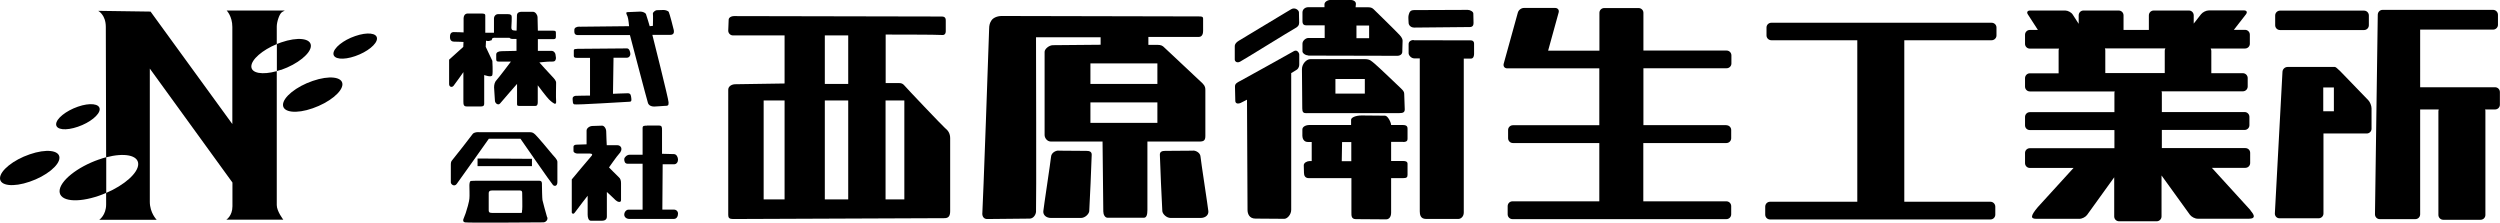
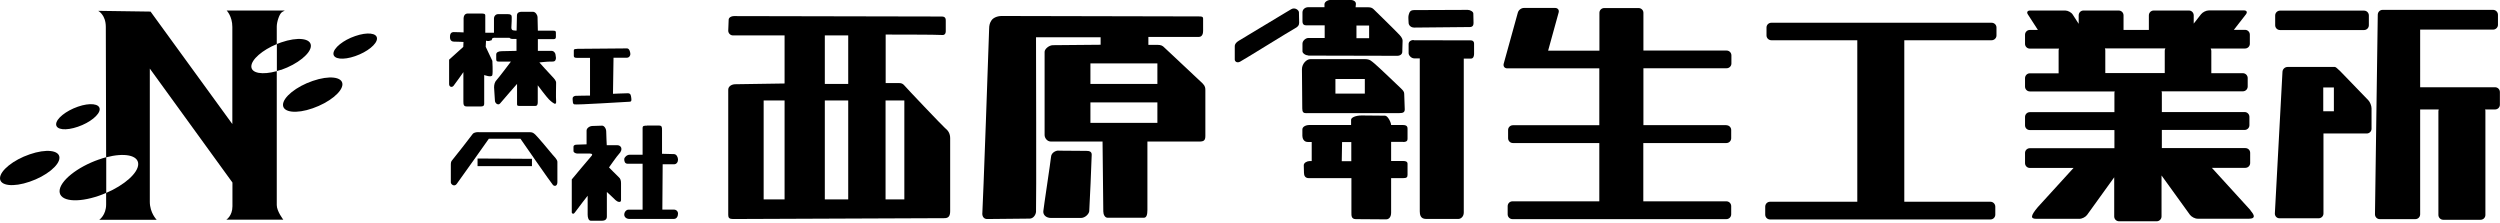
<svg xmlns="http://www.w3.org/2000/svg" id="_レイヤー_2" data-name="レイヤー 2" width="232.96" height="20.75" viewBox="0 0 232.96 20.75">
  <defs>
    <style>
      .cls-1 {
        fill: #000;
        stroke-width: 0px;
      }
    </style>
  </defs>
  <g id="header">
    <g>
      <path class="cls-1" d="M31.91,7.85c0,.71-1.24,1.71-2.77,2.24-1.53.54-2.77.39-2.77-.32s1.24-1.71,2.77-2.23c1.53-.53,2.77-.39,2.77.32" />
      <path class="cls-1" d="M5.54,14.7c0,.71-1.24,1.71-2.77,2.23-1.53.53-2.77.39-2.77-.32s1.24-1.71,2.77-2.23c1.53-.53,2.77-.39,2.77.32" />
      <path class="cls-1" d="M35.13,3.59c0,.52-.9,1.25-2.03,1.64-1.12.39-2.03.29-2.03-.23s.91-1.26,2.03-1.64c1.12-.39,2.03-.29,2.03.23" />
      <path class="cls-1" d="M9.29,10.18c0,.51-.91,1.25-2.03,1.63-1.12.39-2.03.29-2.03-.23s.91-1.25,2.03-1.64c1.12-.39,2.03-.28,2.03.24" />
      <path class="cls-1" d="M23.42,6.19c0-.64,1.03-1.53,2.37-2.08v-1.64c0-.43.25-1.21.5-1.35l.25-.14h-5.42s.53.53.53,1.53v9.05L14.03,1.08l-4.88-.07s.71.36.71,1.5c0,.76.02,7.5.03,12.15,1.7-.45,2.99-.2,2.99.63s-1.29,1.96-2.99,2.69c0,.55,0,.93,0,1.07,0,1-.64,1.43-.64,1.43h5.35s-.64-.64-.64-1.68V6.39l7.7,10.62v2.21c0,.9-.57,1.25-.57,1.25h5.31s-.61-.78-.61-1.36V6.63c-1.34.37-2.37.2-2.37-.44M9.22,14.86c-2.02.7-3.67,2.02-3.67,2.96s1.64,1.12,3.67.42c.23-.08.46-.17.68-.27,0-.8,0-1.97,0-3.32-.22.06-.44.12-.67.21M26.2,6.51c1.53-.53,2.77-1.53,2.77-2.24s-1.24-.85-2.77-.32c-.14.05-.27.1-.4.15v2.52c.13-.03.26-.07.4-.12" />
      <path class="cls-1" d="M43.2,1.66v1.36s-.59-.03-.92-.03-.35.29-.35.48.08.41.38.41.88.03.88.03l-.02.46-1.32,1.19v2.28c0,.24.24.35.41.16.16-.19.92-1.28.92-1.28v2.71c0,.32.02.49.32.49h1.3c.19,0,.32-.03.32-.27v-2.66s.71.27.76,0c.06-.27,0-1.32,0-1.32l-.62-1.31.03-.57s.22.08.38,0c.16-.08.16,0,.16-.08,0-.22.24-.19.35-.19h1.3s.05.11.3.11h.35v1.11s-1.08.03-1.38.03-.51.11-.51.3v.45c0,.22.1.22.32.22h1.05s-1.15,1.53-1.32,1.7c-.18.18-.25.43-.25.7s.08,1.03.08,1.25.3.48.49.24c.19-.24,1.57-1.81,1.57-1.81v1.89c0,.19.14.16.33.16h1.38c.19,0,.22-.18.22-.35v-1.57s.79,1.06,1.03,1.3c.25.25.41.35.52.41.11.05.19-.03.16-.27-.03-.24,0-1.49,0-1.68s-.16-.37-.4-.62c-.25-.25-1.16-1.27-1.16-1.27,0,0,.7-.08,1-.08s.43.02.51-.16c.08-.19,0-.32,0-.46s-.14-.38-.38-.38h-1.27v-1.09h1.44c.24,0,.24-.13.24-.24v-.33c0-.16-.01-.22-.27-.22h-1.41s-.03-1.14-.03-1.28c0-.13-.16-.48-.43-.48h-1.06c-.17,0-.43.05-.43.35s-.03,1.19-.03,1.33-.03.06-.22.06-.27-.08-.27-.27.08-1.06,0-1.14c-.08-.07-.11-.11-.35-.11h-.89c-.22,0-.38.19-.38.41v1.32h-.81v-1.6c0-.19-.16-.19-.52-.19h-1.11c-.24,0-.38.19-.38.37" />
-       <path class="cls-1" d="M54.01,2.48c-.3,0-.49.11-.49.3s-.05.49.33.49h4.85s1.6,6.11,1.68,6.33c.08.22.3.33.57.33s.76-.06.92-.06c.43,0,.43-.05.43-.34s-1.51-6.28-1.51-6.28h1.65c.35,0,.38-.22.35-.43-.03-.17-.41-1.6-.47-1.7-.05-.11-.32-.19-.48-.19s-.54.02-.65.02c-.1,0-.37.19-.35.32.03.14,0,1.14,0,1.14l-.3.03s-.3-1.03-.35-1.14c-.06-.11-.3-.22-.52-.22s-.97.05-1.19.05-.08.22,0,.41c.08.19.14.9.14.9l-4.6.05Z" />
      <path class="cls-1" d="M53.79,4.56c-.24,0-.32.02-.32.14v.51c0,.13.08.18.27.18h1.24v3.52s-1.16,0-1.35.02c-.19.03-.3.12-.27.36.03.24,0,.35.13.43.14.08,4.96-.24,5.17-.24s.19-.17.16-.38c-.03-.22-.05-.41-.32-.41s-1.38.05-1.38.05l.05-3.36s1.04,0,1.23,0c.25,0,.34-.22.34-.34s-.07-.53-.31-.53-4.64.04-4.64.04" />
      <path class="cls-1" d="M44.61,12.31c-.27,0-.49.05-.59.21-.11.16-1.74,2.25-1.87,2.39-.14.14-.14.3-.14.49v1.59c0,.19.32.44.54.16.21-.27,3-4.22,3-4.22h2.95s2.87,4.15,3.03,4.31c.17.16.41.08.41-.27v-1.89c0-.22-.32-.51-.46-.68-.13-.17-1.46-1.75-1.6-1.86-.13-.11-.23-.22-.47-.22h-4.81Z" />
      <polygon class="cls-1" points="44.5 14.77 44.5 15.48 49.57 15.48 49.57 14.8 44.5 14.77" />
-       <path class="cls-1" d="M50.98,20.24c-.08-.27-.41-1.46-.43-1.59-.03-.14-.05-1.22-.05-1.41s.03-.4-.27-.4h-5.82c-.24,0-.37.02-.51.02s-.16.27-.16.43.03,1,0,1.22c-.03.22-.03.24-.14.67-.11.43-.3.98-.38,1.14-.08.16-.11.35.11.4.22.06,7.07,0,7.29,0s.46-.21.38-.48M48.65,19.57c-.03.21.05.27-.13.27h-2.68c-.27,0-.3-.11-.3-.24v-1.6c0-.16.08-.25.3-.25h2.6c.22,0,.22.14.22.27s.03,1.33,0,1.55" />
      <path class="cls-1" d="M55.2,11.74c-.24,0-.54.19-.54.43v1.28s-.73.03-.92.03-.3.08-.3.19v.4c0,.14.19.24.38.24h1.08s.44-.03.22.22c-.22.24-1.84,2.19-1.84,2.19v3.09s.1.28.32-.05c.23-.33,1.16-1.52,1.16-1.52v1.76c0,.27.08.57.3.57h1.03c.19,0,.46-.06.46-.38v-2.3s.65.59.81.76c.16.16.51.28.51,0v-1.57c0-.24-.05-.44-.21-.57-.16-.14-.91-.91-.91-.91,0,0,.77-1.1.91-1.23.47-.48.19-.84-.14-.84h-.98s-.05-1-.05-1.27c0-.28-.19-.55-.38-.55s-.92.03-.92.03" />
      <path class="cls-1" d="M60.29,11.71c-.27,0-.41,0-.41.22v2.49h-1.22c-.24,0-.49.24-.49.41s.03.43.33.43h1.38v4.28h-1.33c-.19,0-.38.22-.38.46s.22.4.46.4h4.17c.27,0,.38-.27.38-.49s-.16-.38-.4-.38h-1.06l.03-4.22h1.05c.27,0,.38-.24.38-.44s-.13-.51-.38-.51-1.11-.03-1.11-.03v-2.19c0-.27,0-.44-.27-.44h-1.14Z" />
      <path class="cls-1" d="M88.11,11.98c-.26-.22-3.7-3.84-3.84-4.02-.15-.18-.3-.22-.51-.22h-1.23V3.22s4.98,0,5.23.04c.26.04.37-.14.37-.33v-.99c0-.15,0-.4-.37-.4s-19.35-.04-19.35-.04c-.29,0-.51.15-.51.34,0,.18-.04.8-.04,1.02s.18.44.44.44h4.81v4.48s-4.26.07-4.59.07-.66.19-.66.51v11.68c0,.26.11.37.44.37s19.32-.08,19.72-.08.52-.25.52-.66v-6.79c0-.4-.16-.68-.42-.9M73.11,18.58h-1.95v-9.22h1.95v9.22ZM79.04,18.58h-2.18v-9.22h2.18v9.22ZM79.04,7.82h-2.18V3.3h2.18v4.52ZM84.27,18.58h-1.75v-9.22h1.75v9.22Z" />
      <path class="cls-1" d="M112.07,7.78c-.25-.25-3.38-3.16-3.56-3.34-.18-.19-.33-.26-.66-.26h-.84v-.74h4.7c.33,0,.4-.33.4-.55v-1.14c0-.22-.14-.22-.44-.22s-18.32-.04-18.32-.04c-.44,0-.81.18-.96.41-.15.22-.22.44-.22.81s-.59,16.82-.63,17.11c-.04.3.11.59.44.59s3.67-.04,3.97-.04.55-.29.59-.62c.04-.34,0-16.28,0-16.28h6.02v.7s-4.07.04-4.44.04-.78.36-.78.62v7.75c0,.26.22.61.59.61h4.81s.07,6.22.07,6.51.15.59.4.59h3.38c.25,0,.33-.29.33-.73v-6.37h4.83c.41,0,.57-.09.57-.52v-4.24c0-.22,0-.4-.26-.66M107.85,11.45h-6.24v-1.91h6.24v1.91ZM107.85,7.82h-6.24v-1.91h6.24v1.91Z" />
      <path class="cls-1" d="M98.63,14.03c-.26,0-.66.2-.69.58-.03.38-.69,4.72-.72,5.07-.03.35.26.63.72.63h2.78c.4,0,.75-.37.78-.63.03-.26.23-4.98.23-5.27s-.23-.35-.49-.35-2.61-.02-2.61-.02" />
-       <path class="cls-1" d="M111.18,14.03c.26,0,.67.2.69.58.03.38.7,4.72.73,5.07.03.35-.26.63-.73.63h-2.78c-.4,0-.75-.37-.78-.63s-.23-4.98-.23-5.27.23-.35.49-.35,2.61-.02,2.61-.02" />
      <path class="cls-1" d="M119.73,1.21s-4.1,2.47-4.3,2.59c-.2.13-.37.27-.37.52v1.23c0,.17.2.35.49.2.3-.15,4.79-2.94,5.09-3.09.29-.15.42-.3.42-.54,0-.25-.02-.77-.02-.97s-.37-.5-.72-.29c-.34.2-.59.35-.59.35" />
-       <path class="cls-1" d="M115.53,7.56c-.27.15-.45.24-.45.5s.03,1.08.03,1.33.22.32.5.2c.27-.13.59-.3.59-.3,0,0,.05,9.93.05,10.27s.15.81.74.81,2.42.02,2.69.02.64-.39.64-.84V6.81s.3-.19.45-.27c.15-.08.3-.23.3-.55v-.91c0-.14-.2-.49-.49-.32-.29.18-5.04,2.8-5.04,2.8" />
      <path class="cls-1" d="M121.9,5.18c.3,0,8.03.02,8.3.02s.47-.15.47-.37.03-.91.03-1.03c0-.12-.04-.27-.27-.53-.22-.25-2.3-2.29-2.43-2.41-.12-.12-.27-.18-.47-.18h-1.21s.03-.22.03-.32c0-.27-.3-.37-.54-.37h-1.78c-.34,0-.61.2-.61.41v.27h-1.51c-.27,0-.54.18-.54.49v.72c0,.17-.02.48.34.48h1.73v1.18h-1.53c-.22,0-.54.24-.54.53v.72c0,.15.25.37.54.37M126.4,2.38h1.18v1.18h-1.18v-1.18ZM121.73,10.54h8.67c.35,0,.5-.08.5-.35s-.05-1.26-.05-1.45-.11-.31-.29-.49c-.19-.18-2.17-2.08-2.47-2.32-.31-.24-.4-.42-.94-.42h-5.04c-.37,0-.79.44-.79.94s.03,3.3.03,3.65.1.45.39.45M124.44,7.36h2.74v1.36h-2.74v-1.36ZM130.74,13.23c.39,0,.42-.15.42-.32s0-.78,0-.91c0-.14-.02-.35-.42-.35s-1.11,0-1.11,0c0-.22-.3-.87-.57-.87s-2.17-.02-2.17-.02c-.59,0-.99.2-.99.4v.49h-3.9c-.32,0-.64.16-.64.41v.6c0,.22.12.57.5.57h.37v1.78h-.2c-.22,0-.54.15-.54.39s.02.44.02.71.12.49.45.49h3.97v3.19c0,.3-.02.63.42.63s2.54.02,2.81.02.47-.22.47-.62v-3.22h1.11c.35,0,.42-.09.42-.32v-1.01c0-.19-.13-.27-.42-.27h-1.11v-1.78h1.11ZM125.92,15.02h-.89l.03-1.78h.86v1.78Z" />
      <path class="cls-1" d="M131.78.94c-.39,0-.44.2-.52.47-.05.19,0,.54,0,.72s.17.44.52.44,4.91-.05,5.18-.05.35-.17.35-.37-.02-.72-.02-.89-.29-.34-.52-.34-4.99.02-4.99.02" />
      <path class="cls-1" d="M131.73,3.73c-.27,0-.47.15-.47.38v.85c0,.2.25.48.52.48h.52v14.26c0,.3.07.7.57.7h3.04c.2,0,.49-.2.49-.6V5.46h.67c.25,0,.29-.29.29-.44v-.96c0-.15-.07-.3-.34-.3s-5.28-.01-5.28-.01" />
      <path class="cls-1" d="M160.88,11.66h-7.74v-5.3h7.75c.25,0,.45-.2.45-.44v-.76c0-.25-.2-.45-.45-.45h-7.75V1.19c0-.25-.21-.44-.45-.44h-3.2c-.25,0-.45.2-.45.44v3.53h-4.78l.98-3.55c.07-.24-.08-.43-.33-.43h-2.9c-.25,0-.5.19-.57.43l-1.32,4.77c-.06.24.08.43.33.43h8.58v5.3h-8.05c-.25,0-.45.2-.45.44v.77c0,.25.2.45.45.45h8.05v5.43h-8.09c-.25,0-.45.2-.45.45v.76c0,.25.2.45.45.45h19.93c.25,0,.45-.2.45-.45v-.76c0-.25-.2-.45-.45-.45h-7.74v-5.43h7.74c.25,0,.45-.2.45-.45v-.77c0-.24-.2-.44-.45-.44" />
      <path class="cls-1" d="M185.59,3.75c.24,0,.45-.2.45-.44v-.75c0-.24-.2-.44-.45-.44h-20.53c-.25,0-.45.2-.45.44v.75c0,.24.21.44.45.44h8.01v15.05h-8.13c-.25,0-.45.2-.45.46v.74c0,.25.2.45.45.45h20.54c.25,0,.45-.2.45-.45v-.74c0-.25-.2-.46-.45-.46h-8.03V3.75h8.15Z" />
      <path class="cls-1" d="M209.73,19.61l-3.62-3.97h3.12c.25,0,.45-.2.45-.45v-.95c0-.25-.2-.44-.45-.44h-7.78v-1.69h7.71c.25,0,.45-.2.45-.44v-.78c0-.25-.2-.45-.45-.45h-7.71v-1.82s-.02-.08-.03-.11h7.58c.25,0,.45-.2.45-.45v-.79c0-.24-.2-.45-.45-.45h-2.94v-2.08c0-.08-.03-.16-.06-.22h3.2c.25,0,.45-.2.45-.44v-.85c0-.25-.2-.45-.45-.45h-1.04l1.13-1.45c.15-.2.07-.36-.18-.36h-3.28c-.25,0-.57.16-.73.36l-.68.87v-.77c0-.25-.2-.45-.44-.45h-3.29c-.25,0-.45.2-.45.45v1.36h-2.36v-1.36c0-.25-.2-.45-.45-.45h-3.29c-.24,0-.44.2-.44.45v.79l-.56-.87c-.13-.2-.45-.37-.69-.37h-3.28c-.25,0-.34.17-.2.37l.93,1.44h-.75c-.25,0-.45.2-.45.45v.85c0,.24.2.44.45.44h2.72c-.03.06-.04.12-.04.18v2.12h-2.68c-.25,0-.45.21-.45.45v.79c0,.25.2.45.45.45h7.91s-.03.08-.03.11v1.82h-7.88c-.25,0-.45.2-.45.45v.78c0,.25.2.44.45.44h7.88v1.69h-7.88c-.25,0-.45.2-.45.44v.95c0,.25.2.45.45.45h4.07l-3.32,3.64c-.71.84-.7,1.1-.15,1.1h4.02c.25,0,.57-.17.71-.36l2.53-3.51v3.65c0,.25.2.45.45.45h3.51c.25,0,.45-.21.45-.45v-3.82l2.65,3.67c.15.19.46.36.71.36h4.8c.59,0,.54-.31.12-.77M196.14,4.51h5.64c-.04.06-.06.14-.06.22v2.08h-5.54v-2.12c0-.06-.01-.12-.04-.18" />
      <path class="cls-1" d="M212.46,2.8h7.83c.25,0,.45-.2.45-.45v-.91c0-.25-.2-.45-.45-.45h-7.83c-.24,0-.45.2-.45.45v.91c0,.25.2.45.45.45M217.99,6.56c-.17-.18-.35-.32-.41-.32h-4.42c-.25,0-.46.21-.47.45l-.71,13.21c0,.24.18.44.43.44h3.65c.25,0,.45-.2.45-.44v-7.46h4.03c.25,0,.45-.2.45-.44v-1.9c0-.25-.14-.6-.31-.77l-2.67-2.76ZM217.48,10.37h-.99v-2.22h.99v2.22ZM232.51,8.13h-6.94s-.04,0-.05,0V2.76h6.8c.24,0,.45-.2.45-.44v-.94c0-.25-.2-.46-.45-.46h-10.3c-.25,0-.45.2-.45.46l-.26,18.59c0,.25.2.45.44.45h3.32c.25,0,.45-.2.45-.45v-9.77s.04,0,.05,0h1.68c0,.05-.03.1-.03.16v9.67c0,.24.2.45.45.45h3.48c.25,0,.45-.2.45-.45v-9.67c0-.06,0-.1-.03-.16h.93c.25,0,.45-.2.45-.44v-1.18c0-.25-.2-.45-.45-.45" />
    </g>
  </g>
</svg>